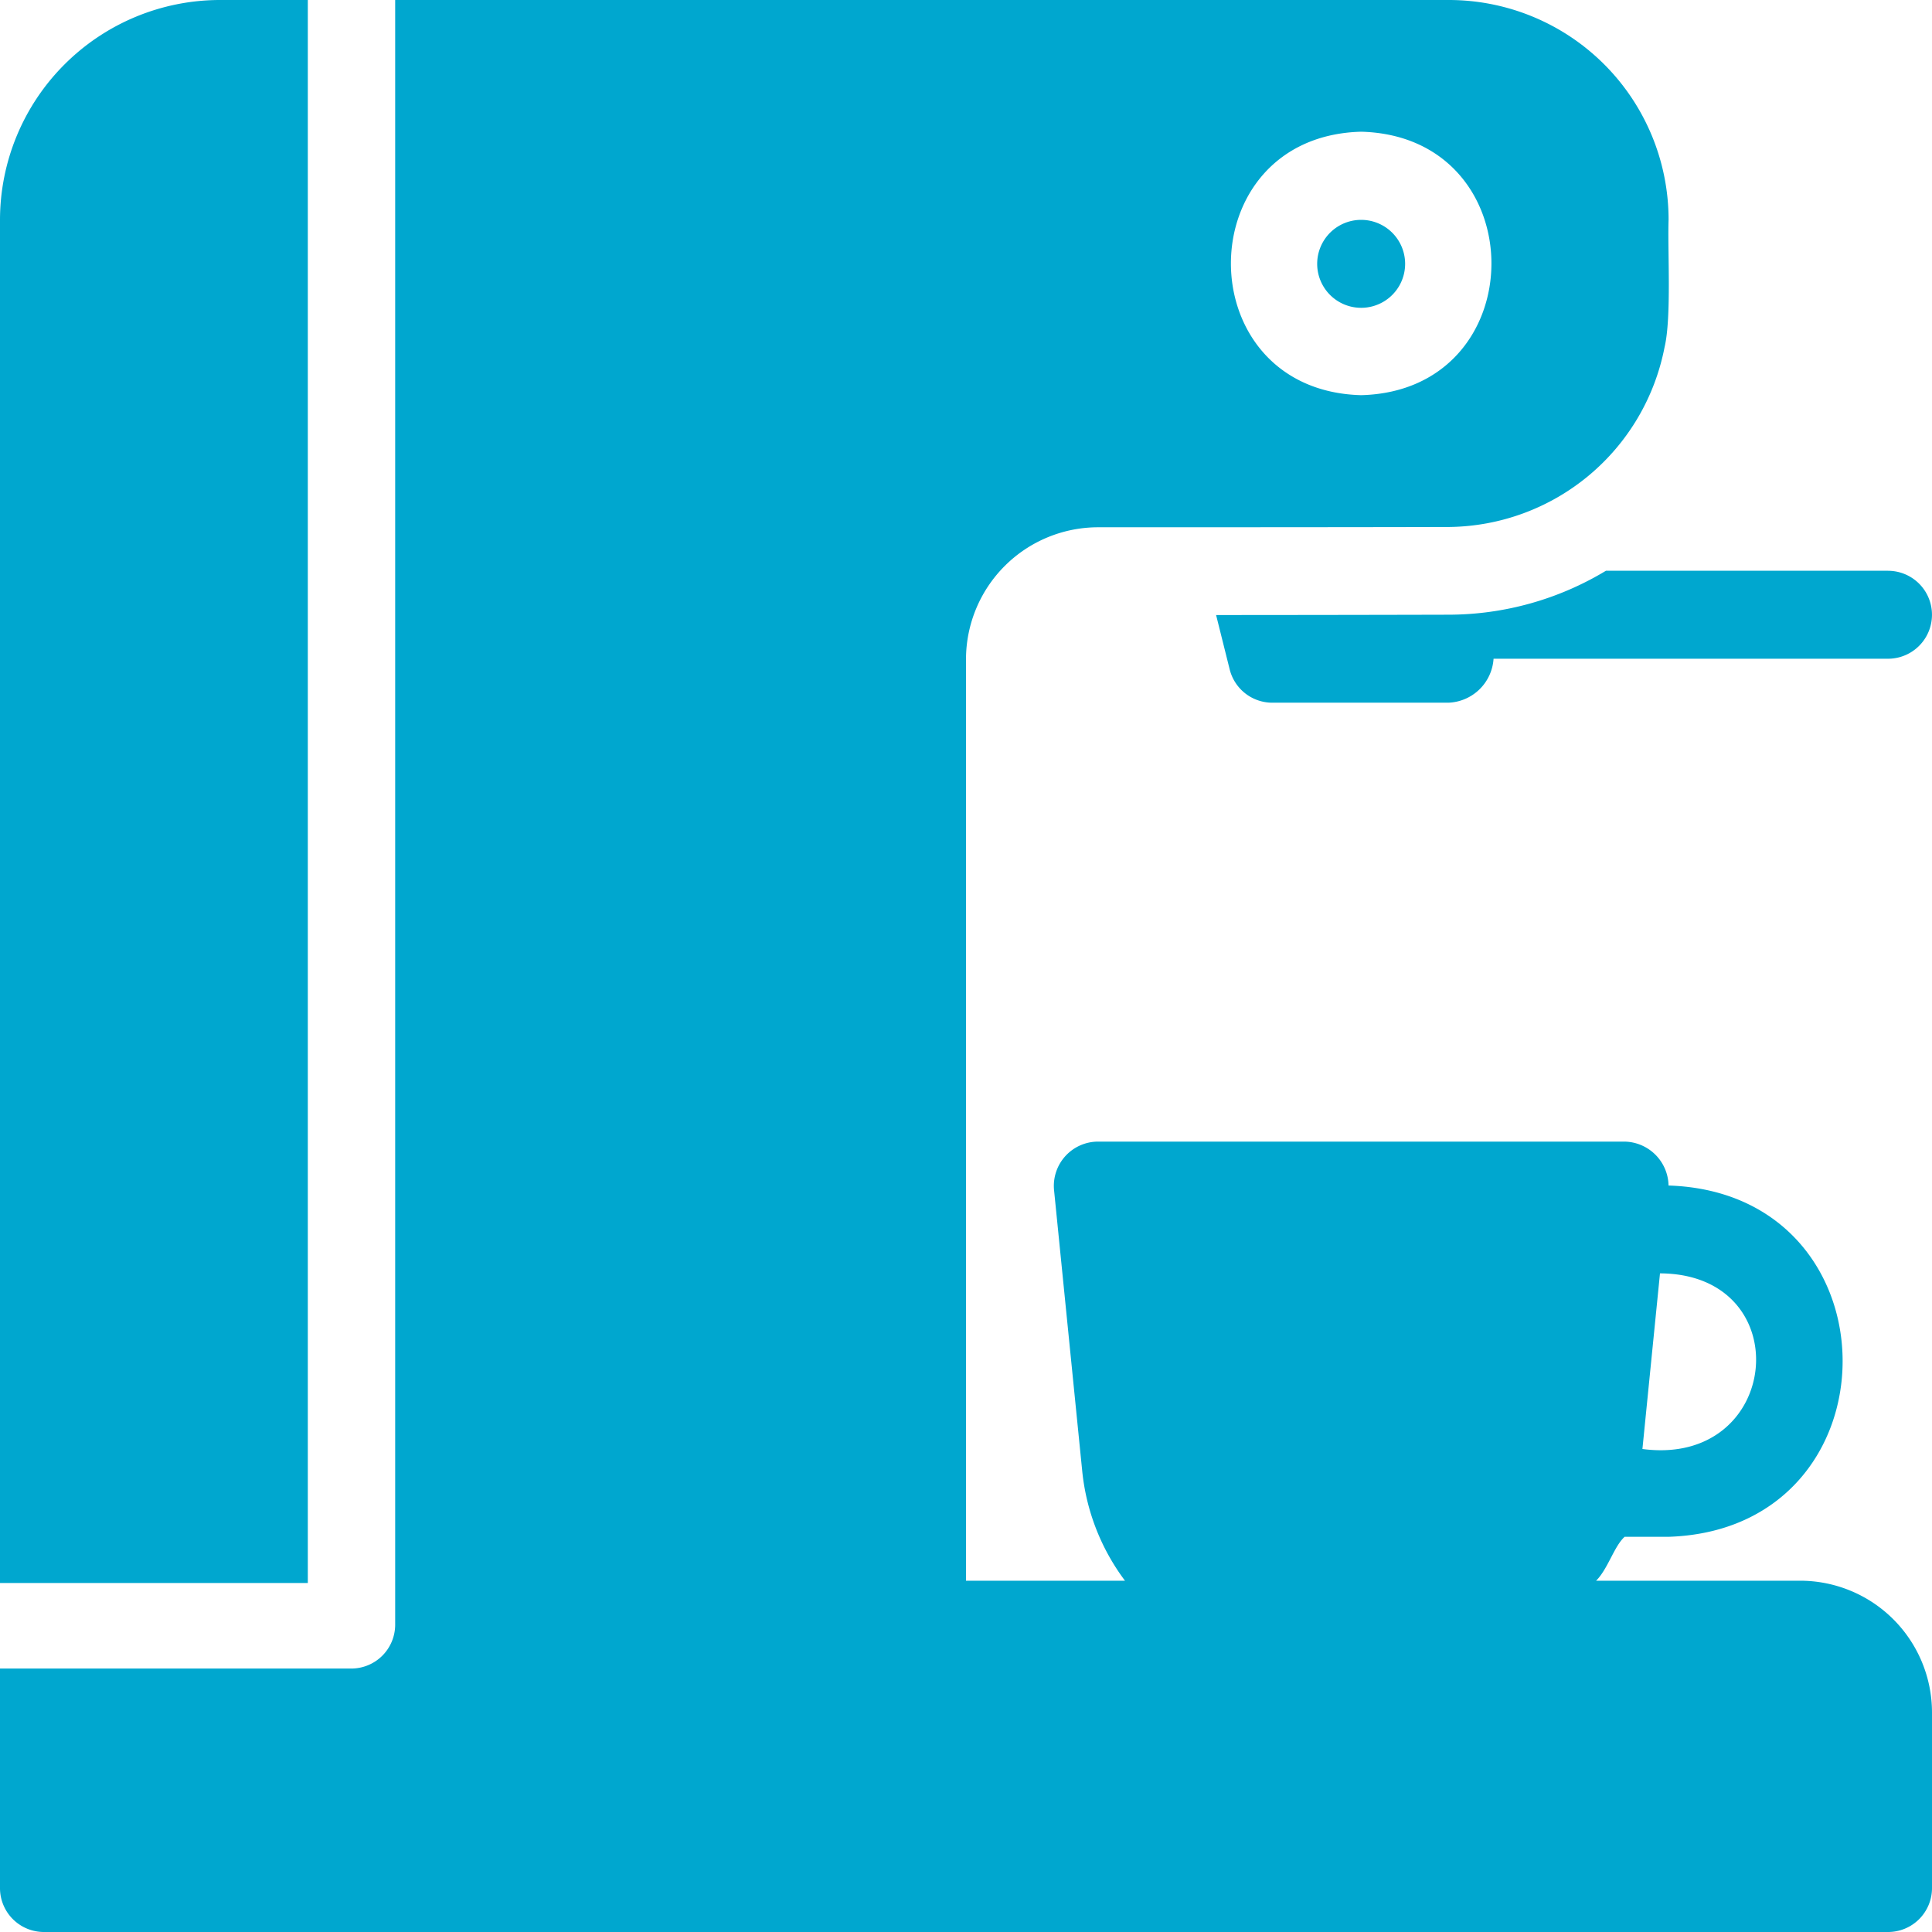
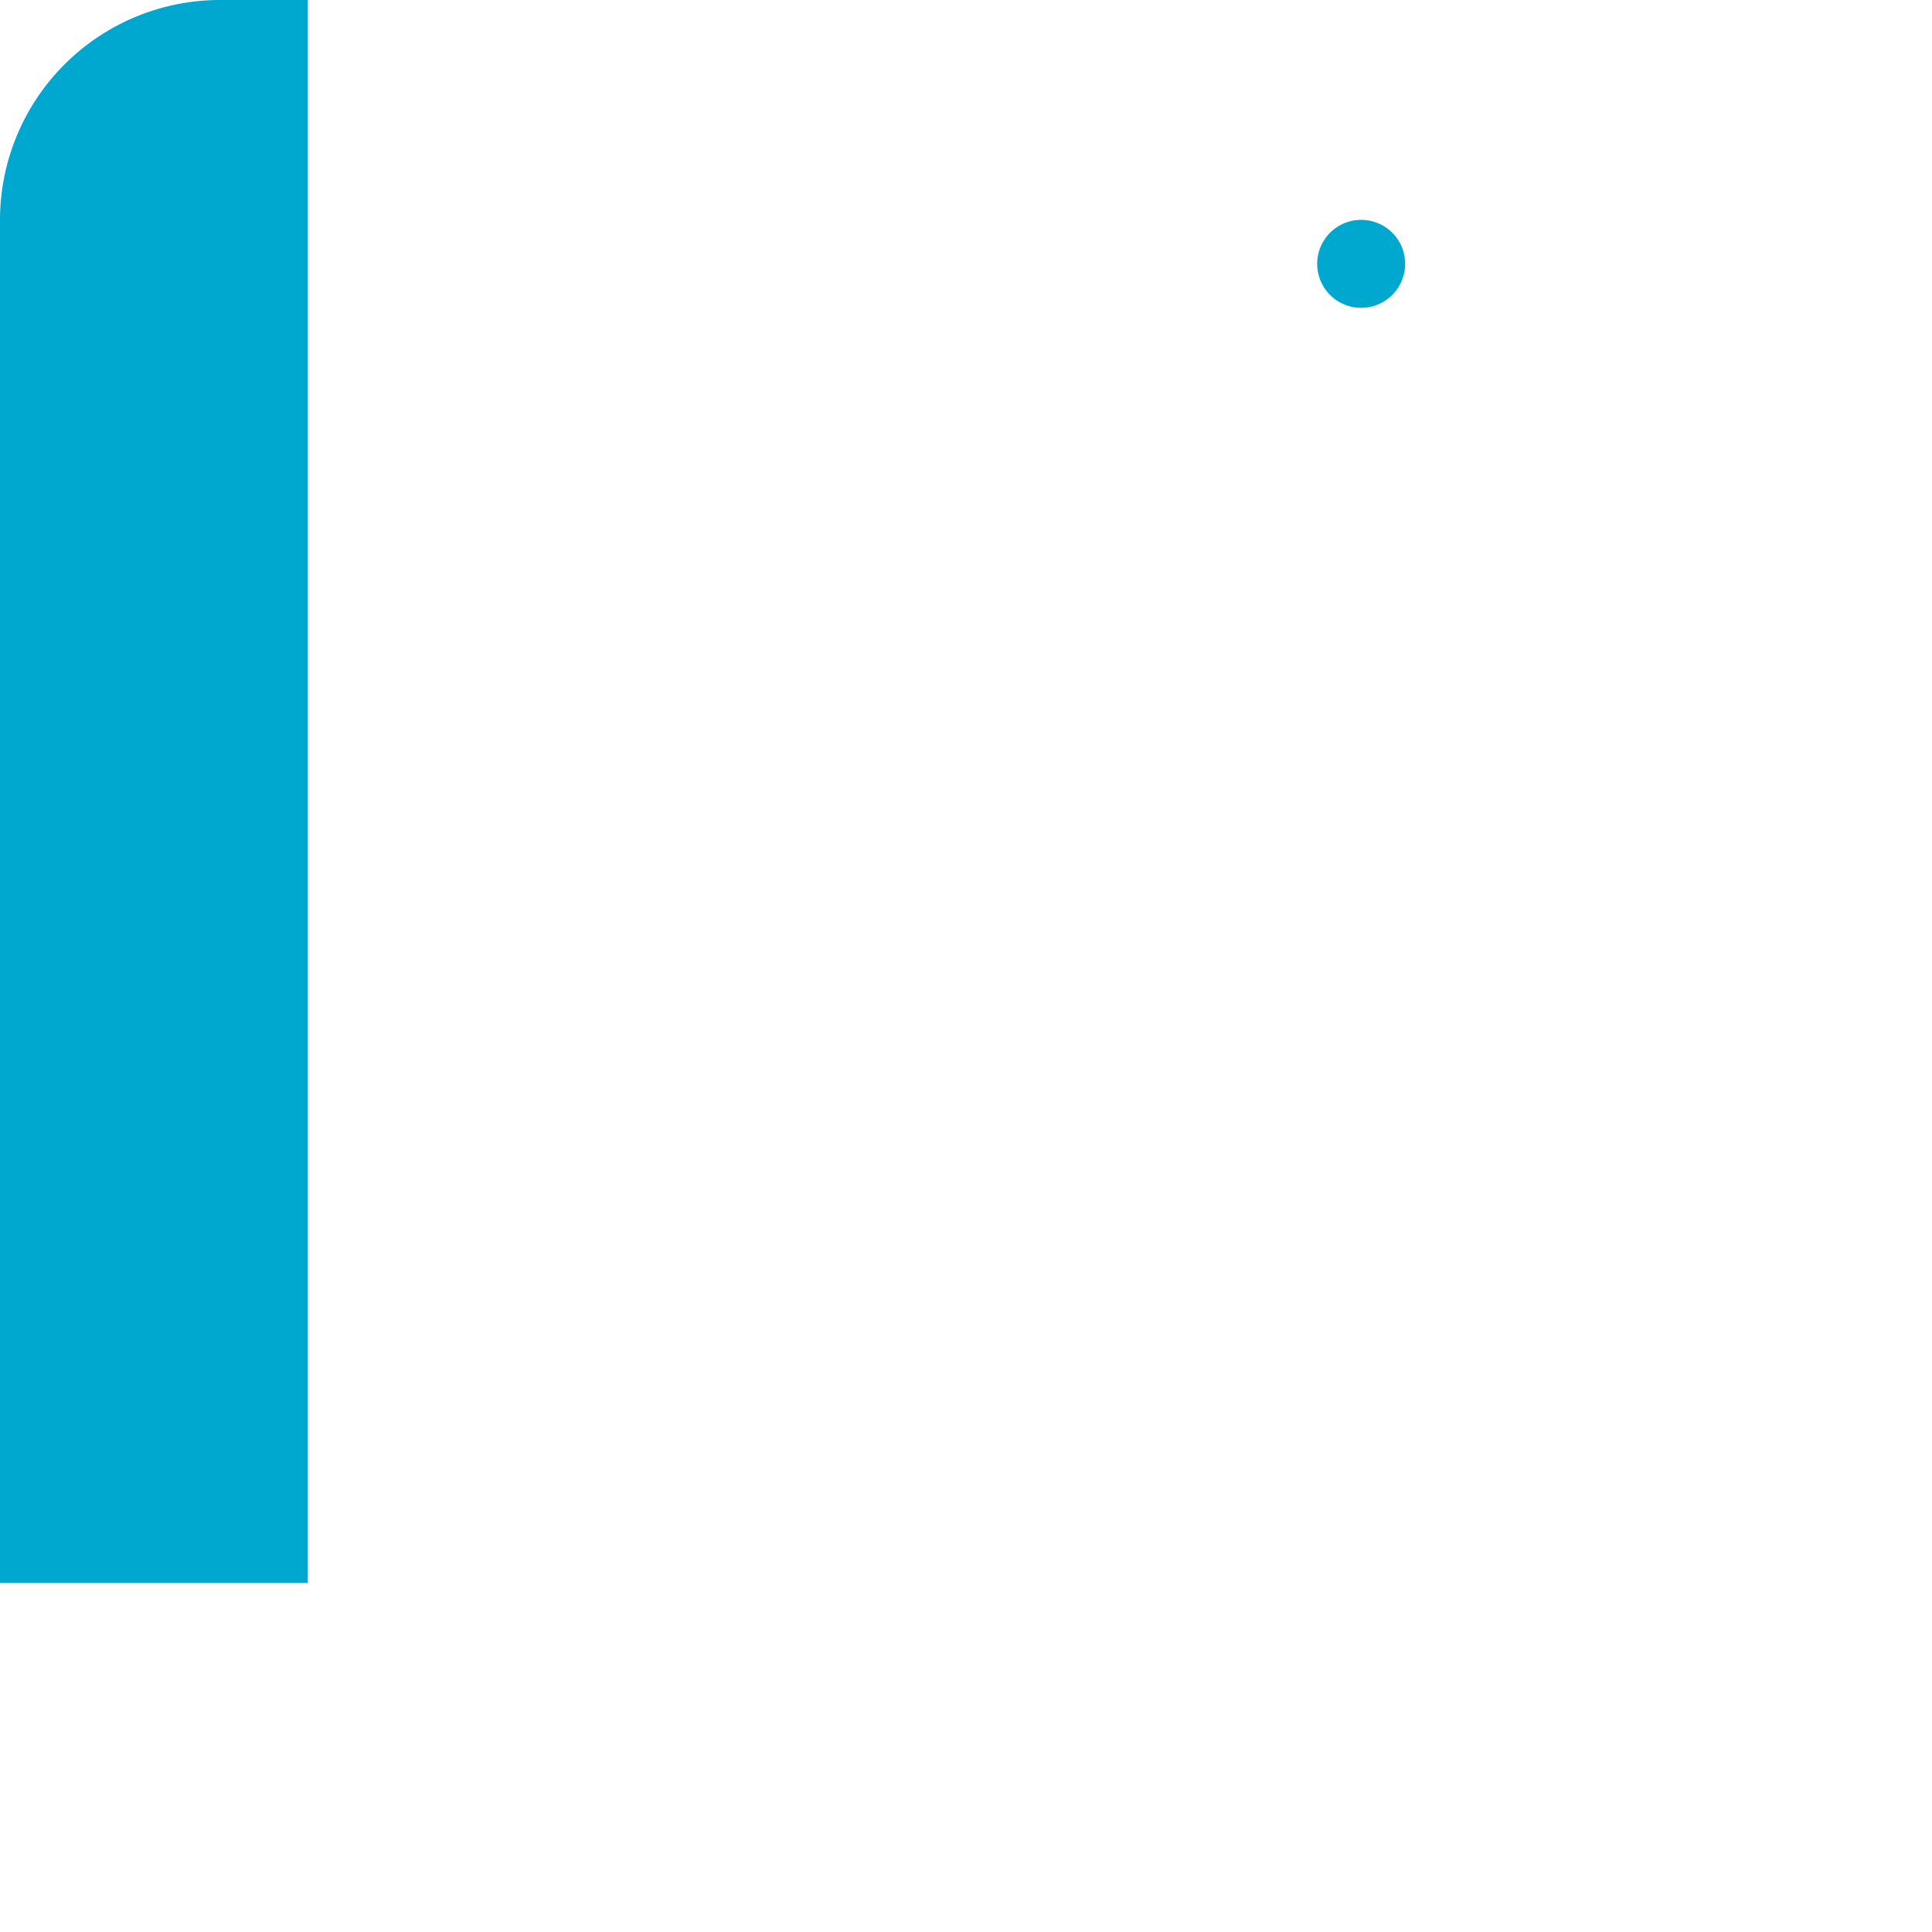
<svg xmlns="http://www.w3.org/2000/svg" width="96" height="96" viewBox="0 0 96 96">
  <g id="Line" transform="translate(-2 -2)">
-     <path id="Path_414" data-name="Path 414" d="M34.162,11.37a2.185,2.185,0,0,0,0-4.37A2.185,2.185,0,0,0,34.162,11.37Z" transform="translate(35.473 5.925)" fill="#00a7cf" />
-     <path id="Path_415" data-name="Path 415" d="M91.455,80.545H81.309c.591-.589.892-1.708,1.418-2.182h2.182c11.529-.369,11.537-17.086,0-17.455a2.226,2.226,0,0,0-2.182-2.182H56.545a2.2,2.2,0,0,0-2.171,2.4l1.4,13.959A10.894,10.894,0,0,0,57.9,80.545H50v-45.8A6.567,6.567,0,0,1,56.537,28.2c1.462,0,12.89,0,17.492-.015a11.028,11.028,0,0,0,10.682-8.932c.353-1.488.144-4.824.2-6.34A10.921,10.921,0,0,0,74,2H21.636V82.727a2.181,2.181,0,0,1-2.182,2.182H2V95.818A2.181,2.181,0,0,0,4.182,98H95.818A2.181,2.181,0,0,0,98,95.818V87.091A6.553,6.553,0,0,0,91.455,80.545ZM84.484,65.273C91.4,65.3,90.54,74.916,83.611,74ZM69.636,8.545c8.631.227,8.629,12.866,0,13.091C61.005,21.409,61.007,8.77,69.636,8.545Z" transform="translate(0 0)" fill="#00a7cf" />
-     <path id="Path_416" data-name="Path 416" d="M63.105,15,49.091,15a15.159,15.159,0,0,1-7.8,2.185c-4.165.011-8.076.015-11.574.017l.675,2.7a2.183,2.183,0,0,0,2.119,1.656h8.74a2.337,2.337,0,0,0,2.253-2.185l19.6,0a2.185,2.185,0,0,0,0-4.37Z" transform="translate(32.71 15.359)" fill="#00a7cf" />
+     <path id="Path_414" data-name="Path 414" d="M34.162,11.37a2.185,2.185,0,0,0,0-4.37A2.185,2.185,0,0,0,34.162,11.37" transform="translate(35.473 5.925)" fill="#00a7cf" />
    <path id="Path_417" data-name="Path 417" d="M17.295,2h-4.37A10.937,10.937,0,0,0,2,12.925V80.659H17.295Z" transform="translate(0 0)" fill="#00a7cf" />
  </g>
</svg>